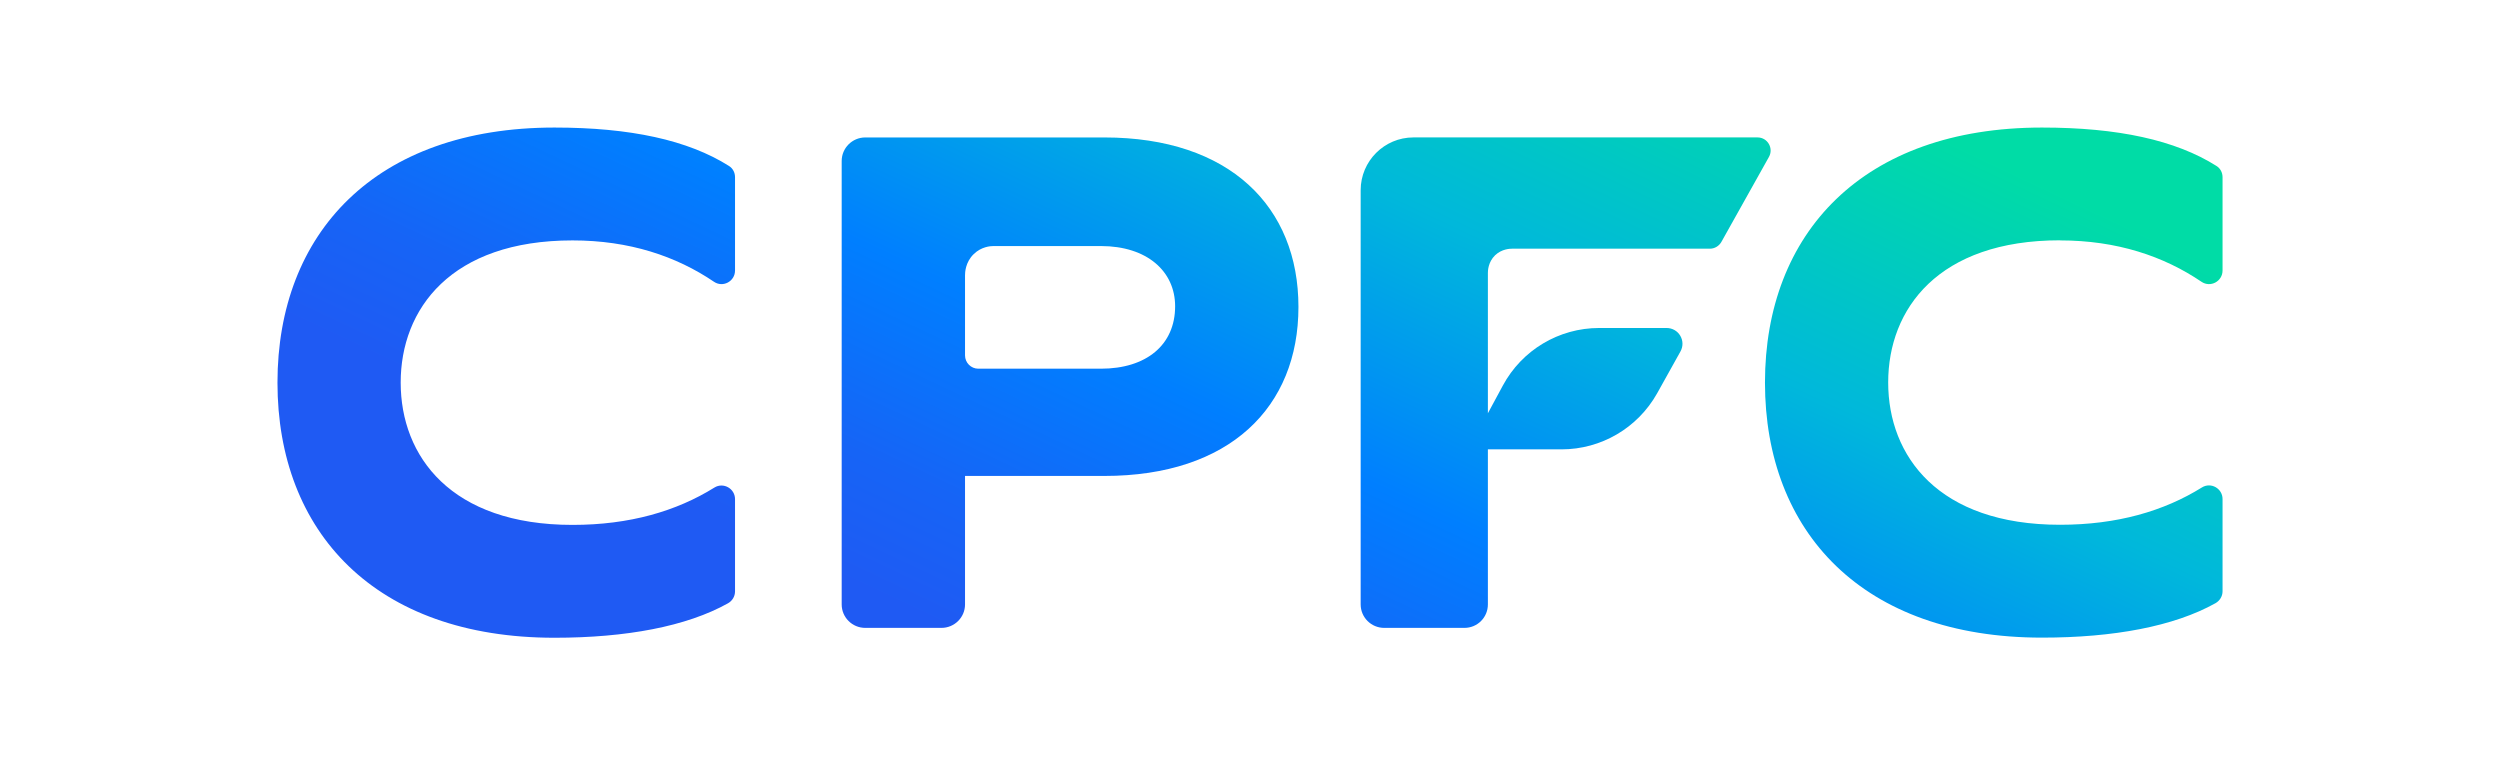
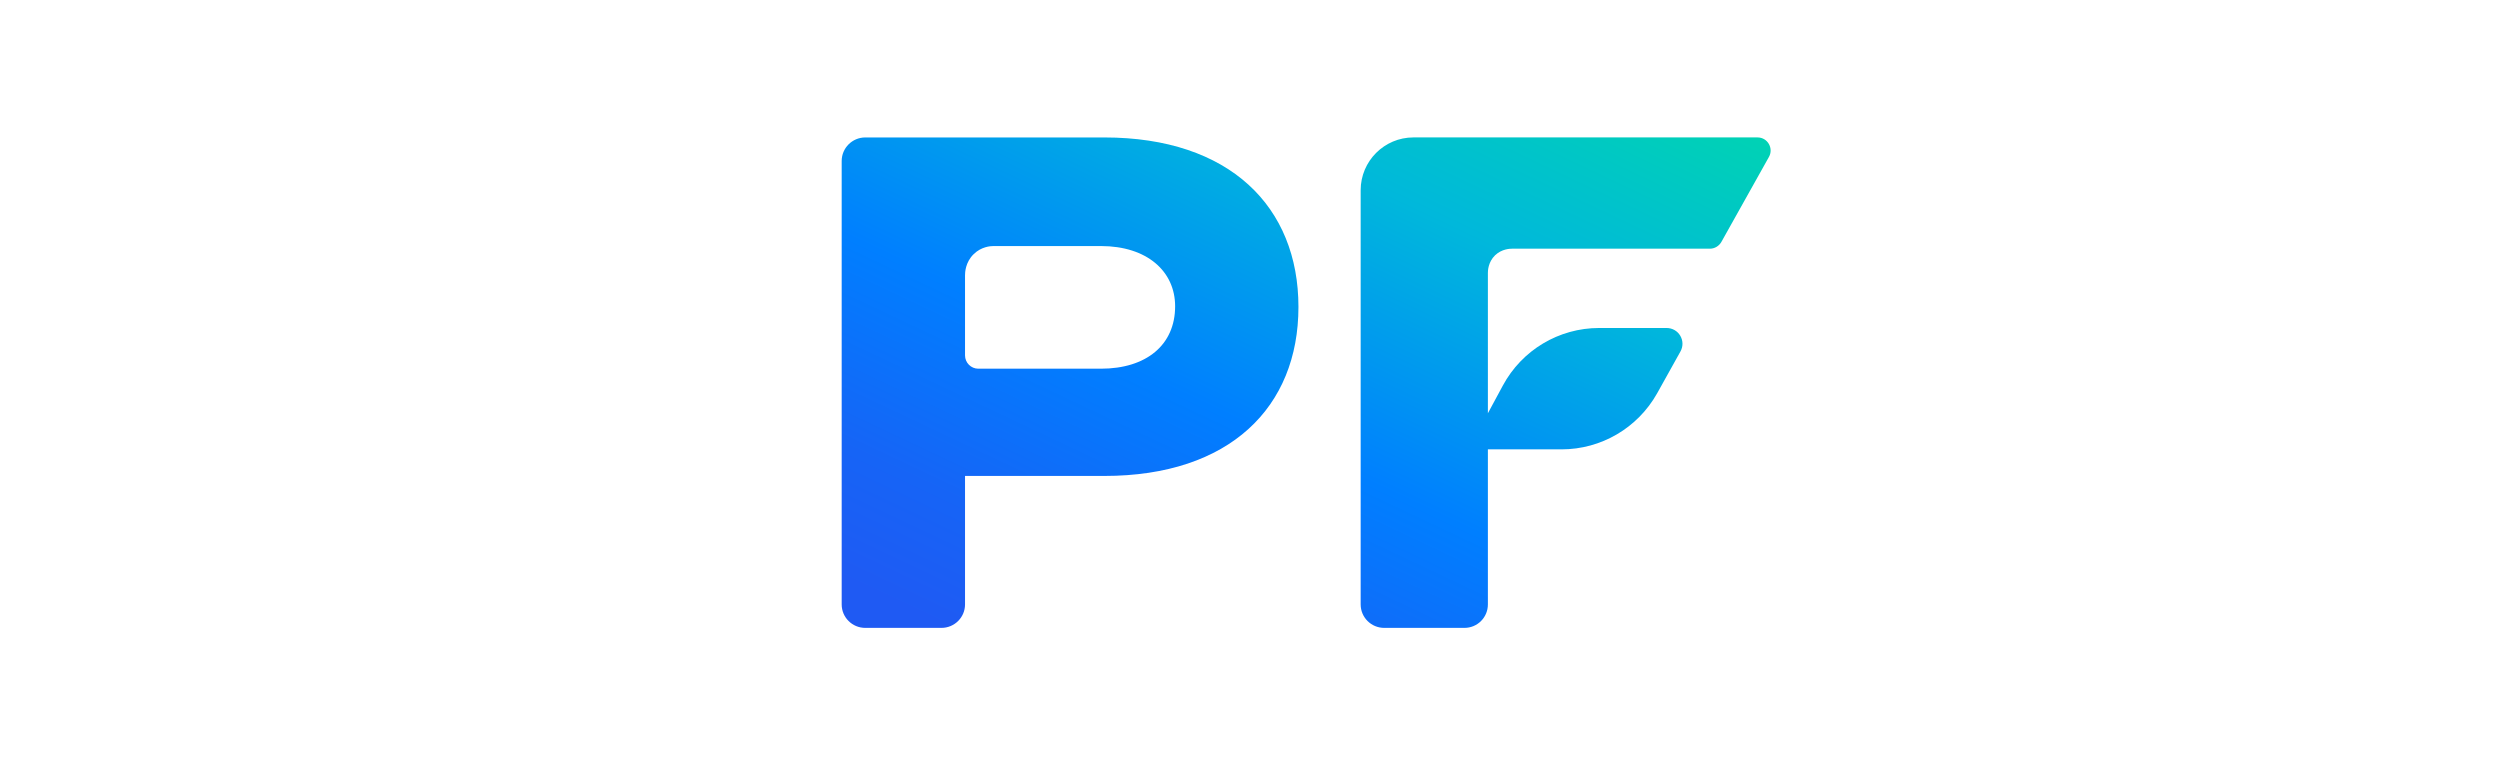
<svg xmlns="http://www.w3.org/2000/svg" width="98" height="30" viewBox="0 0 98 30" fill="none">
-   <path d="M80.753 9.424C82.983 9.424 84.817 10.042 86.299 11.046C86.651 11.285 87.124 11.028 87.124 10.605V6.946C87.124 6.766 87.038 6.599 86.885 6.505C85.281 5.491 83.015 5 80.046 5C73.013 5 69.187 9.15 69.187 14.998C69.187 20.846 73.013 24.995 80.046 24.995C82.853 24.995 85.222 24.554 86.849 23.644C87.016 23.549 87.124 23.373 87.124 23.18V19.562C87.124 19.147 86.669 18.89 86.317 19.107C84.826 20.035 82.992 20.571 80.753 20.571C75.986 20.571 74.017 17.881 74.017 14.993C74.017 12.105 75.986 9.42 80.753 9.42V9.424ZM10.877 15.002C10.877 20.85 14.702 25 21.735 25C24.542 25 26.912 24.558 28.539 23.648C28.705 23.554 28.813 23.378 28.813 23.184V19.566C28.813 19.152 28.358 18.895 28.007 19.111C26.516 20.039 24.682 20.576 22.443 20.576C17.676 20.576 15.707 17.886 15.707 14.998C15.707 12.11 17.676 9.424 22.443 9.424C24.673 9.424 26.507 10.042 27.989 11.046C28.34 11.285 28.813 11.028 28.813 10.605V6.946C28.813 6.766 28.728 6.599 28.575 6.505C26.971 5.491 24.704 5 21.735 5C14.702 5 10.877 9.15 10.877 14.998V15.002Z" fill="url(#paint0_linear_4443_5005)" />
  <path d="M69.342 6.153L67.476 9.487C67.382 9.649 67.21 9.749 67.026 9.749H59.272C59.2 9.749 58.875 9.753 58.609 10.005C58.33 10.276 58.325 10.623 58.325 10.699V16.201L58.911 15.115C59.659 13.723 61.11 12.857 62.687 12.857H65.327C65.552 12.857 65.755 12.97 65.868 13.164C65.981 13.358 65.981 13.587 65.872 13.781L64.958 15.421C64.196 16.777 62.764 17.615 61.214 17.615H58.325V23.693C58.325 24.203 57.916 24.613 57.406 24.613H54.261C53.752 24.613 53.338 24.203 53.338 23.693V7.455C53.338 6.315 54.266 5.387 55.406 5.387H68.896C69.288 5.387 69.535 5.811 69.342 6.153Z" fill="url(#paint1_linear_4443_5005)" />
  <path d="M43.289 5.388H33.918C33.409 5.388 32.994 5.802 32.994 6.311V23.694C32.994 24.203 33.409 24.613 33.918 24.613H36.905C37.414 24.613 37.829 24.203 37.829 23.694V18.657H43.289C48.205 18.657 50.899 15.962 50.899 12.033C50.899 8.105 48.205 5.388 43.289 5.388ZM43.154 14.453H38.351C38.063 14.453 37.829 14.219 37.829 13.93V10.79C37.829 10.695 37.838 10.276 38.175 9.956C38.468 9.672 38.82 9.645 38.946 9.645H43.154C44.965 9.645 46.065 10.637 46.065 12.006C46.065 13.52 44.938 14.453 43.154 14.453Z" fill="url(#paint2_linear_4443_5005)" />
  <defs>
    <linearGradient id="paint0_linear_4443_5005" x1="44.204" y1="28.01" x2="58.762" y2="-2.822" gradientUnits="userSpaceOnUse">
      <stop stop-color="#1F5AF3" />
      <stop offset="0.14" stop-color="#1664F6" />
      <stop offset="0.36" stop-color="#007FFF" />
      <stop offset="0.67" stop-color="#00B8DB" />
      <stop offset="1" stop-color="#00DCA6" />
    </linearGradient>
    <linearGradient id="paint1_linear_4443_5005" x1="49.99" y1="30.744" x2="64.552" y2="-0.087" gradientUnits="userSpaceOnUse">
      <stop stop-color="#1F5AF3" />
      <stop offset="0.14" stop-color="#1664F6" />
      <stop offset="0.36" stop-color="#007FFF" />
      <stop offset="0.67" stop-color="#00B8DB" />
      <stop offset="1" stop-color="#00DCA6" />
    </linearGradient>
    <linearGradient id="paint2_linear_4443_5005" x1="35.364" y1="23.838" x2="49.922" y2="-6.994" gradientUnits="userSpaceOnUse">
      <stop stop-color="#1F5AF3" />
      <stop offset="0.14" stop-color="#1664F6" />
      <stop offset="0.36" stop-color="#007FFF" />
      <stop offset="0.67" stop-color="#00B8DB" />
      <stop offset="1" stop-color="#00DCA6" />
    </linearGradient>
  </defs>
</svg>